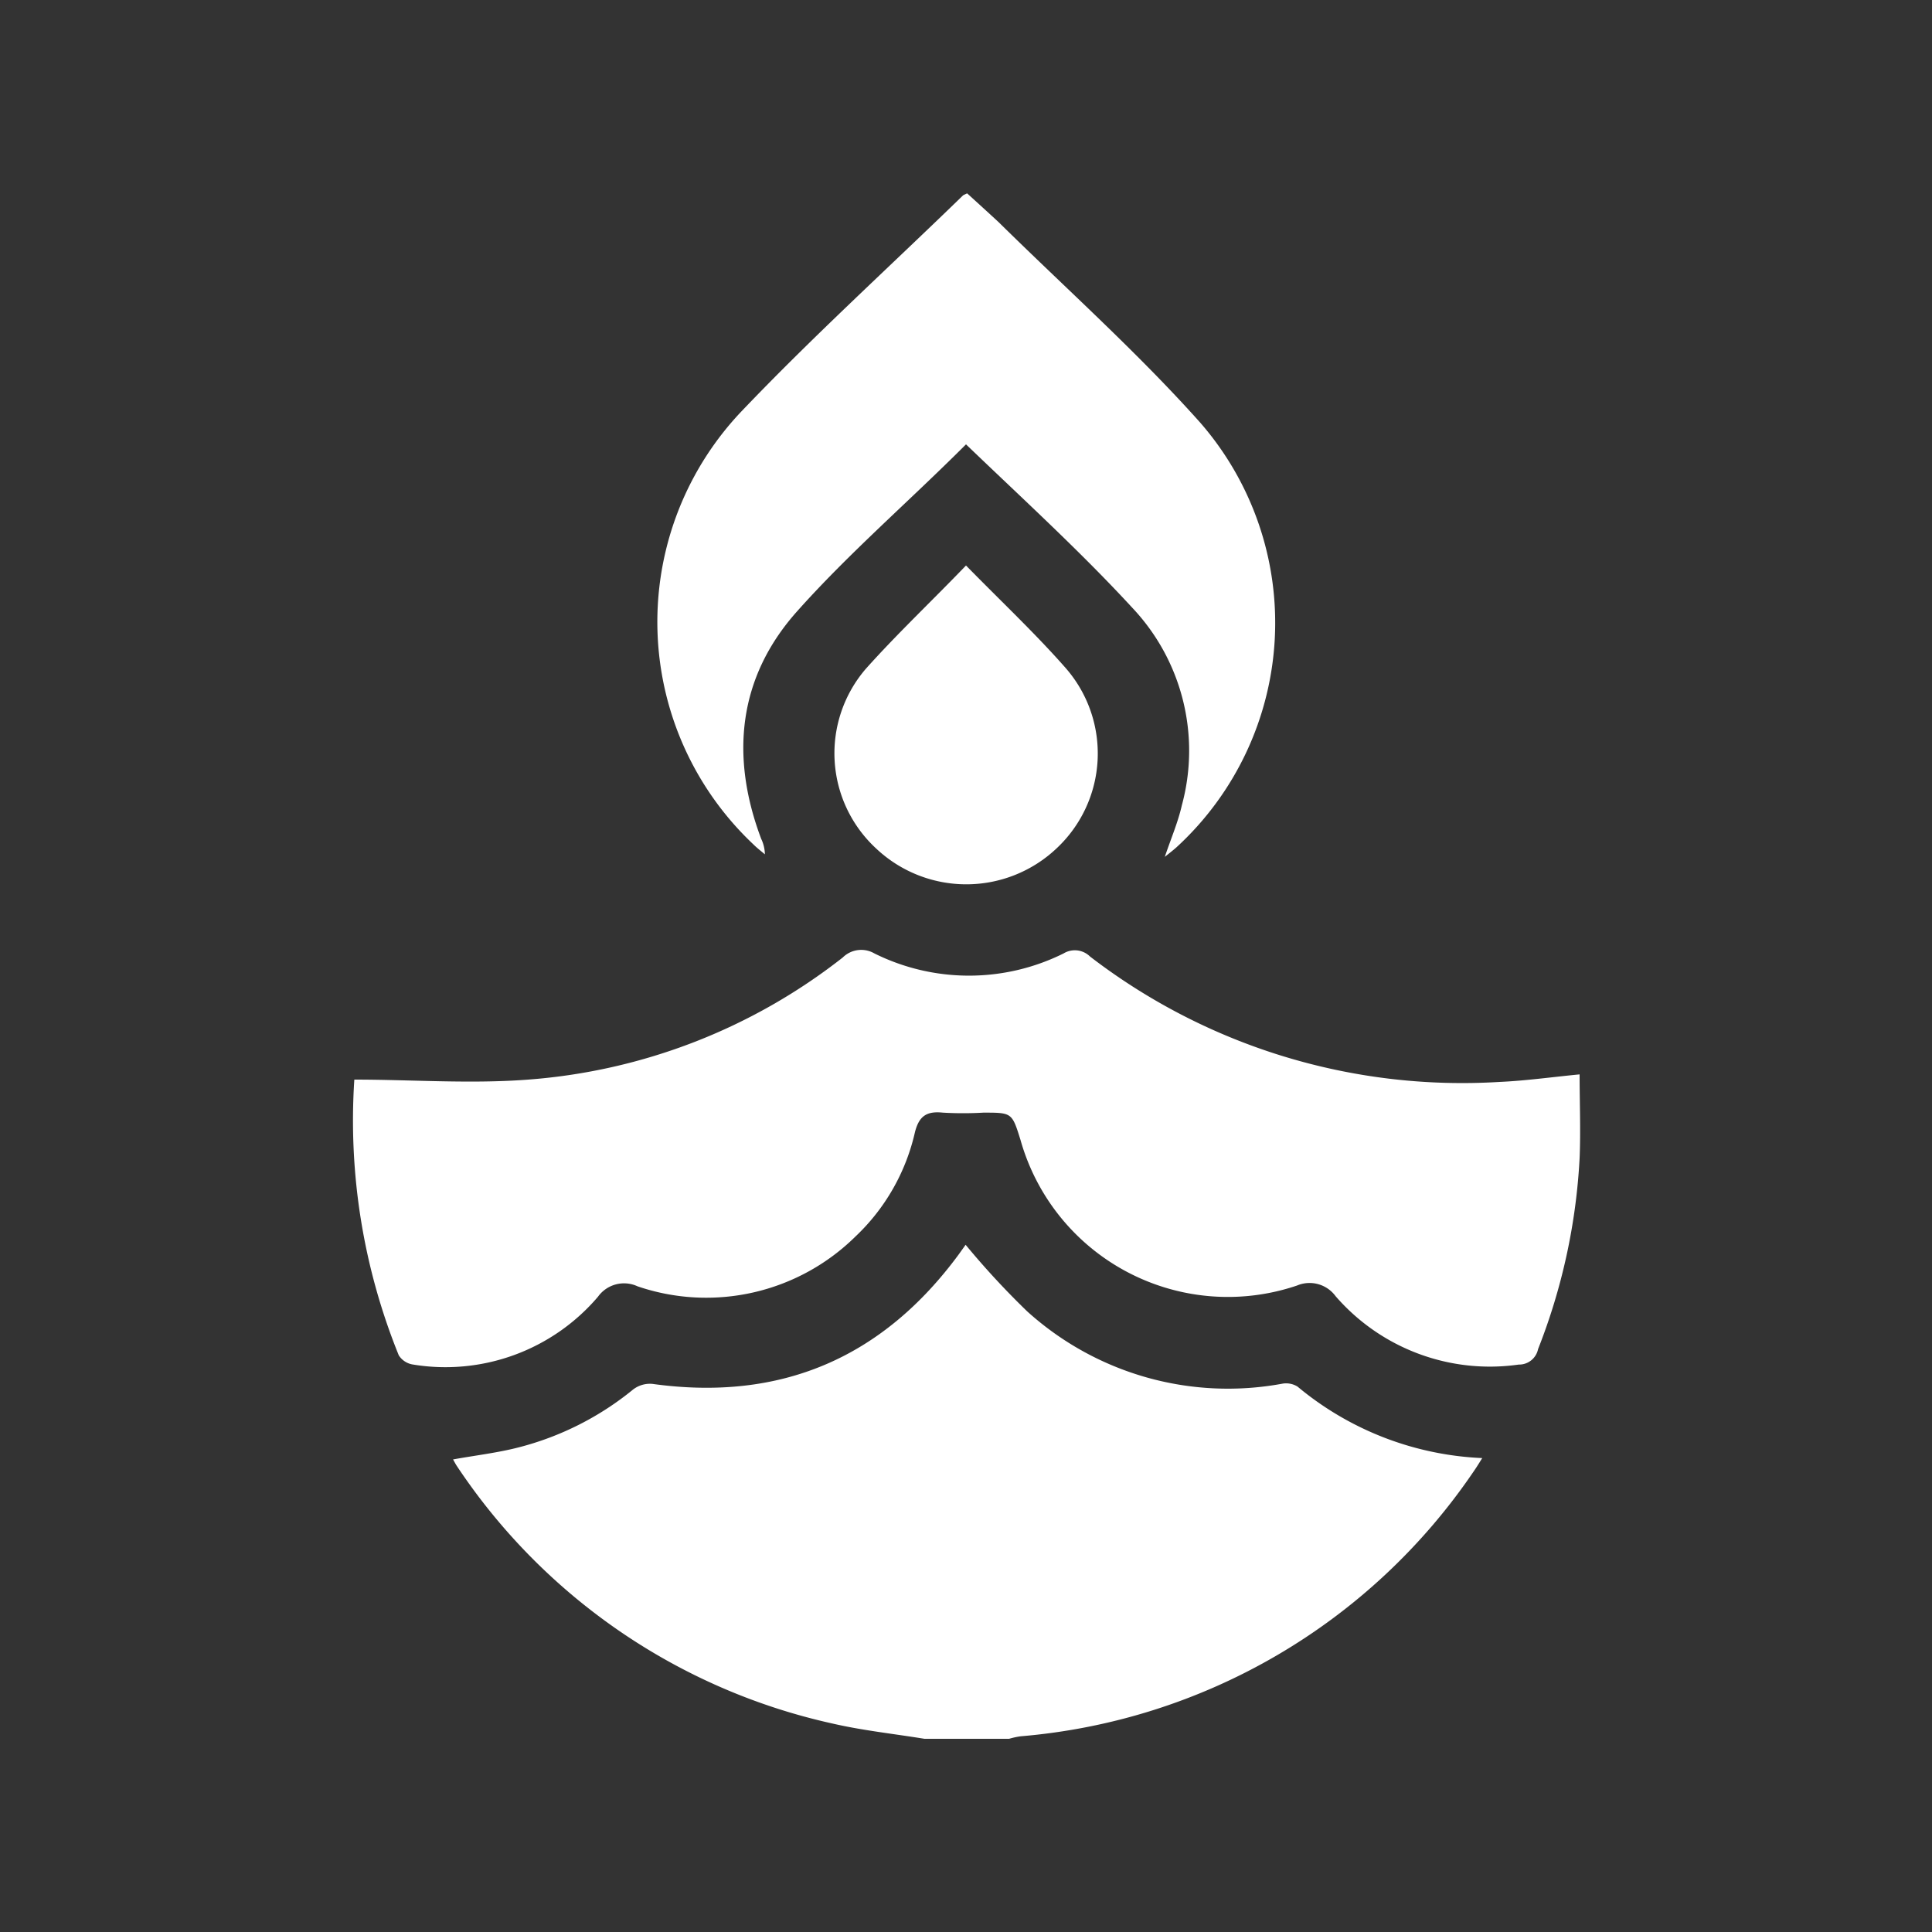
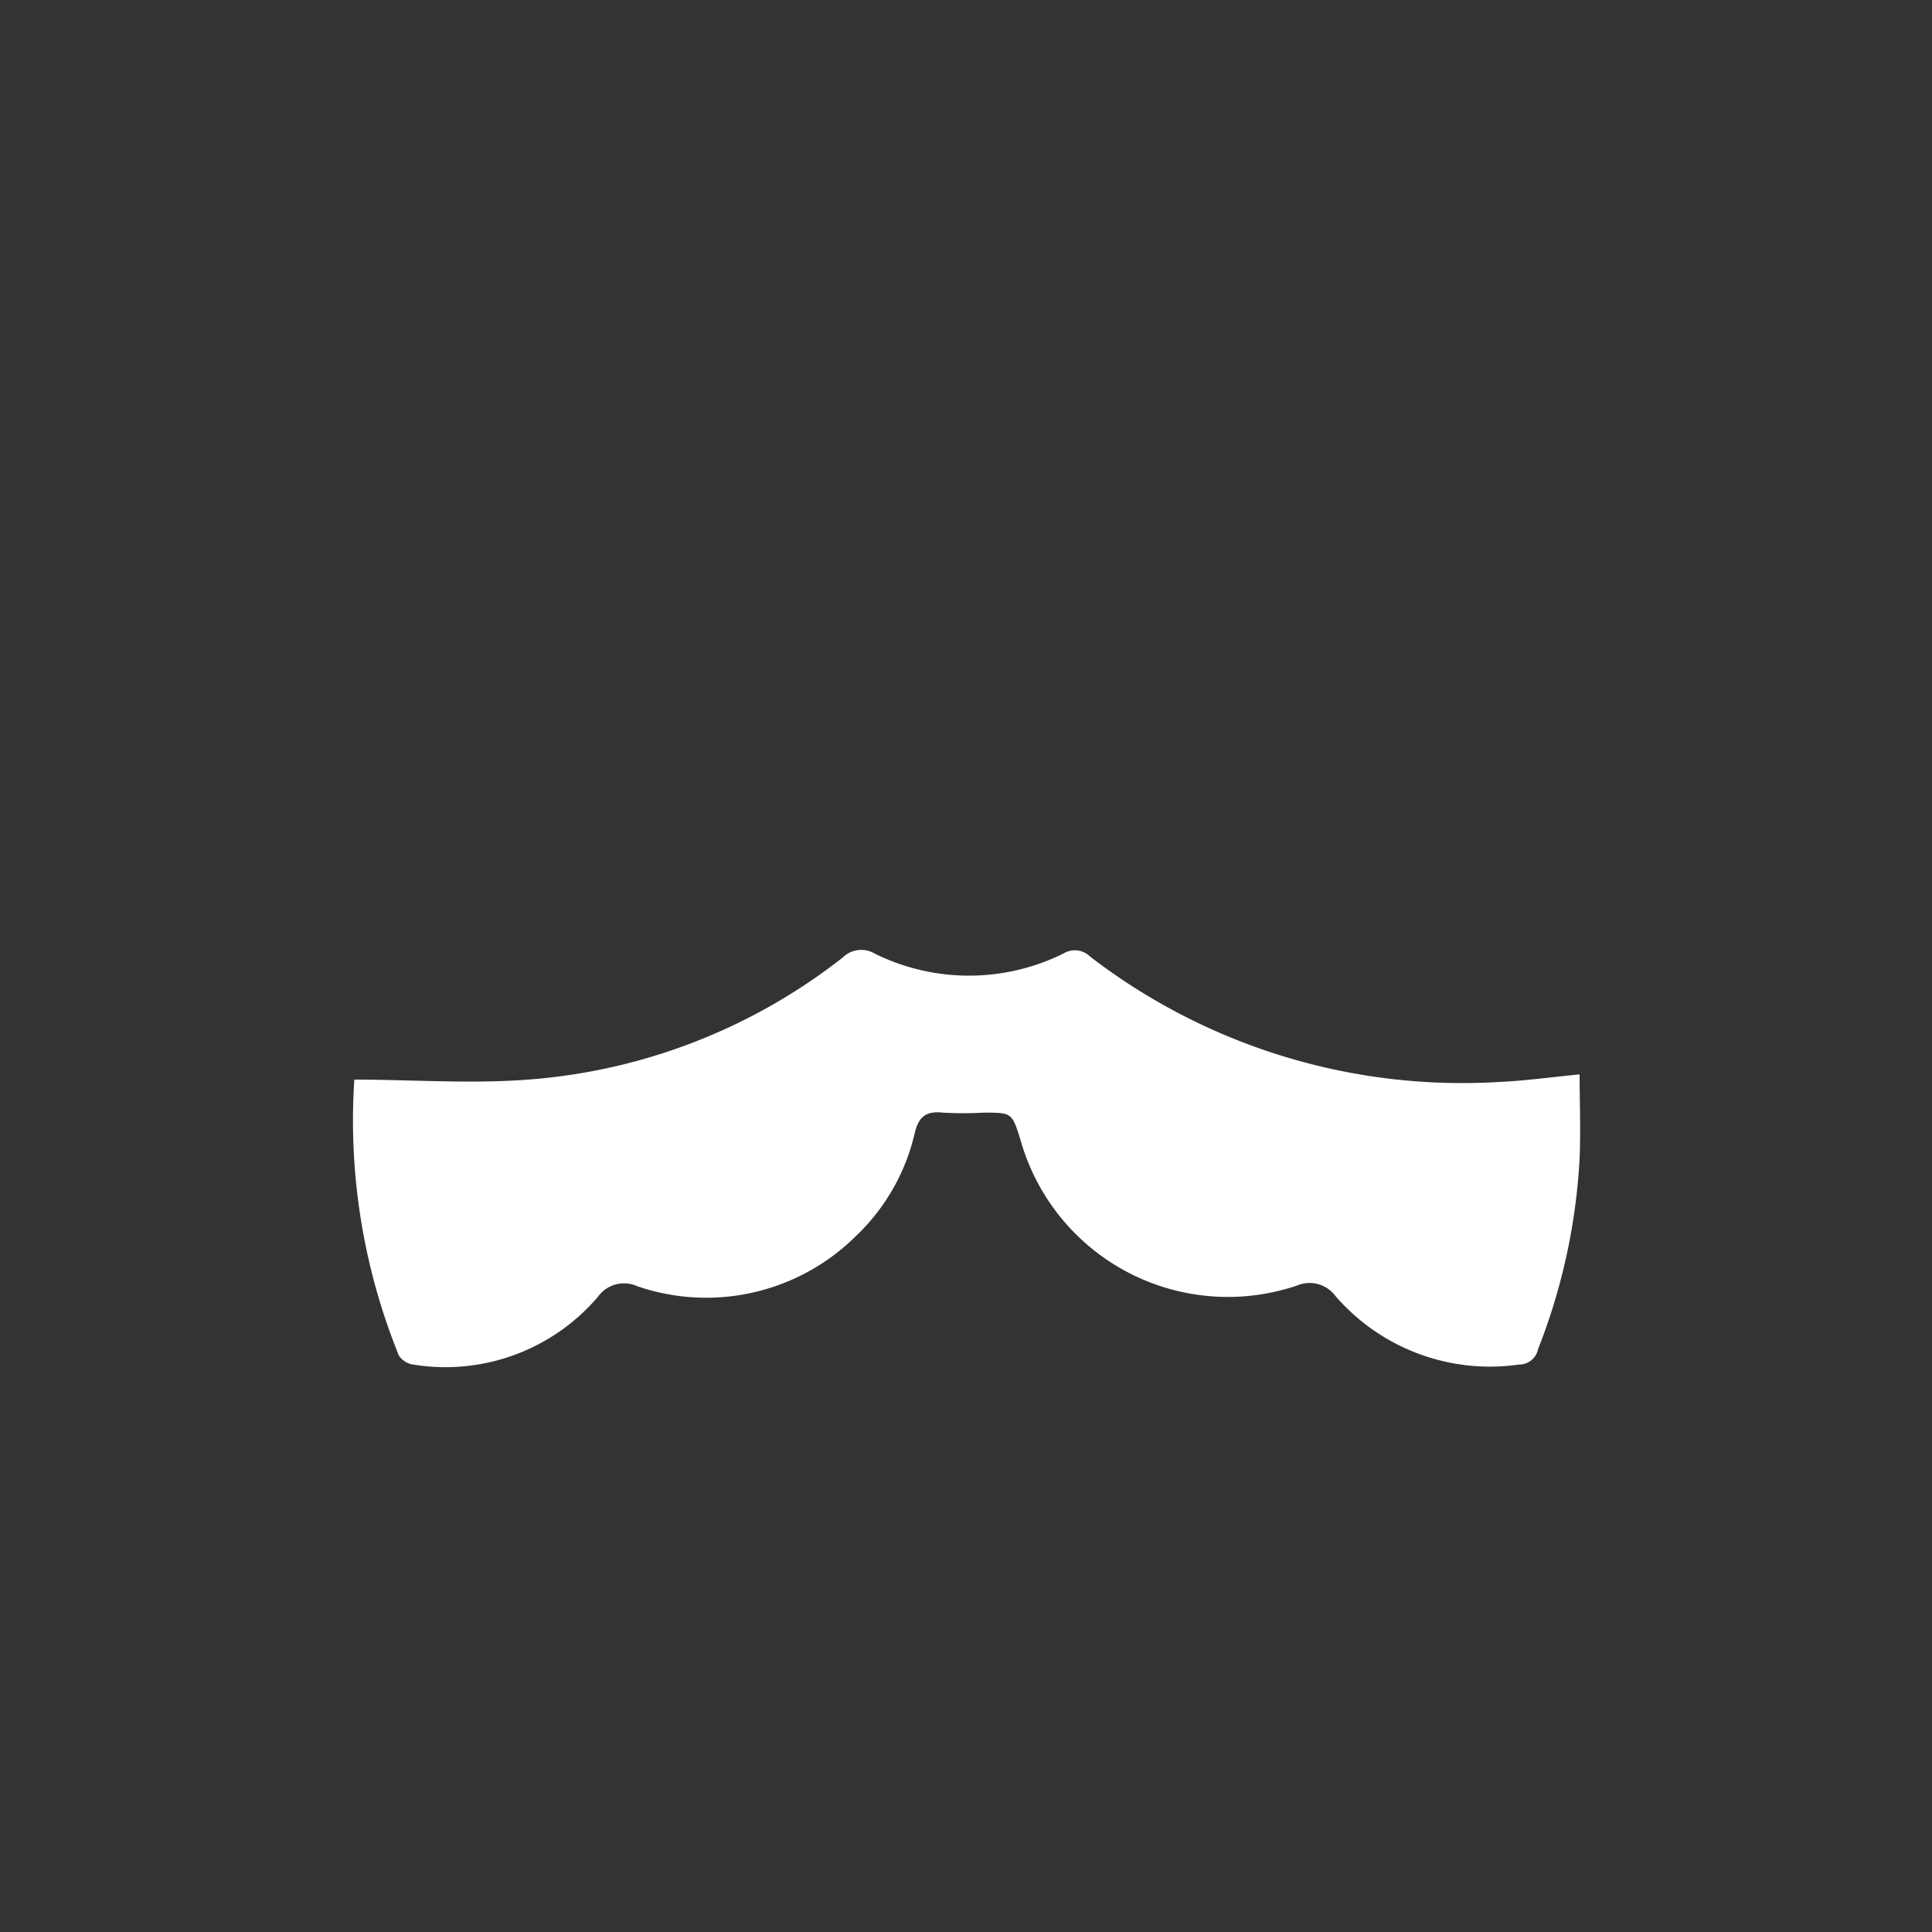
<svg xmlns="http://www.w3.org/2000/svg" id="Layer_1" data-name="Layer 1" viewBox="0 0 100 100">
  <rect x="0" y="0" width="100" height="100" fill="#333333" stroke="none" />
  <defs>
    <style>.cls-1{fill:#fff;}</style>
  </defs>
-   <path class="cls-1" d="M47.85,90c-1.59-.26-3.2-.43-4.76-.79A31.52,31.52,0,0,1,23.66,75.9c-.07-.1-.13-.22-.21-.36,1.16-.21,2.29-.34,3.38-.62a15.41,15.41,0,0,0,5.94-3,1.43,1.43,0,0,1,1-.29c6.63.92,11.9-1.33,15.86-6.71l.35-.49a41.9,41.9,0,0,0,3.18,3.44,15.49,15.49,0,0,0,13.21,3.75,1.12,1.12,0,0,1,.79.15,16,16,0,0,0,9.56,3.7c-.18.29-.31.5-.45.7A31.51,31.51,0,0,1,52.83,89.87a4.29,4.29,0,0,0-.6.13Z" />
  <path class="cls-1" d="M18.34,55.88c3,0,6,.23,9,0a30,30,0,0,0,16.28-6.32,1.36,1.36,0,0,1,1.64-.21,11,11,0,0,0,9.79,0,1.12,1.12,0,0,1,1.37.16A31.6,31.6,0,0,0,77.62,56c1.35-.06,2.69-.25,4.14-.39,0,1.46.06,2.91,0,4.34a31.4,31.4,0,0,1-2.15,9.88,1,1,0,0,1-1,.8,10.57,10.57,0,0,1-9.48-3.54,1.67,1.67,0,0,0-2-.55A11.15,11.15,0,0,1,52.82,59c-.44-1.41-.44-1.41-1.92-1.41a18.37,18.37,0,0,1-2.1,0c-.85-.09-1.23.19-1.44,1A10.66,10.66,0,0,1,44.28,64,11,11,0,0,1,33,66.58a1.66,1.66,0,0,0-2.05.54,10.37,10.37,0,0,1-9.62,3.5,1.06,1.06,0,0,1-.69-.47A32.35,32.35,0,0,1,18.34,55.88Z" />
-   <path class="cls-1" d="M50,23c-3,3-6.07,5.64-8.75,8.65-3.05,3.42-3.46,7.5-1.85,11.77a1.92,1.92,0,0,1,.19.8c-.2-.17-.41-.33-.59-.51a15.82,15.82,0,0,1-.62-22.42c3.68-3.86,7.64-7.46,11.47-11.18a2.28,2.28,0,0,1,.21-.1c.53.48,1.1,1,1.63,1.49,3.49,3.44,7.16,6.71,10.42,10.36a15.77,15.77,0,0,1-1.22,22c-.17.15-.35.29-.6.49.32-.95.68-1.78.88-2.66a10.77,10.77,0,0,0-2.57-10.24C55.93,28.55,53,25.88,50,23Z" />
-   <path class="cls-1" d="M50,29.27c1.84,1.88,3.59,3.52,5.17,5.32a6.72,6.72,0,0,1-.48,9.32,6.8,6.8,0,0,1-9.35,0,6.7,6.7,0,0,1-.51-9.31C46.45,32.79,48.21,31.13,50,29.27Z" />
</svg>